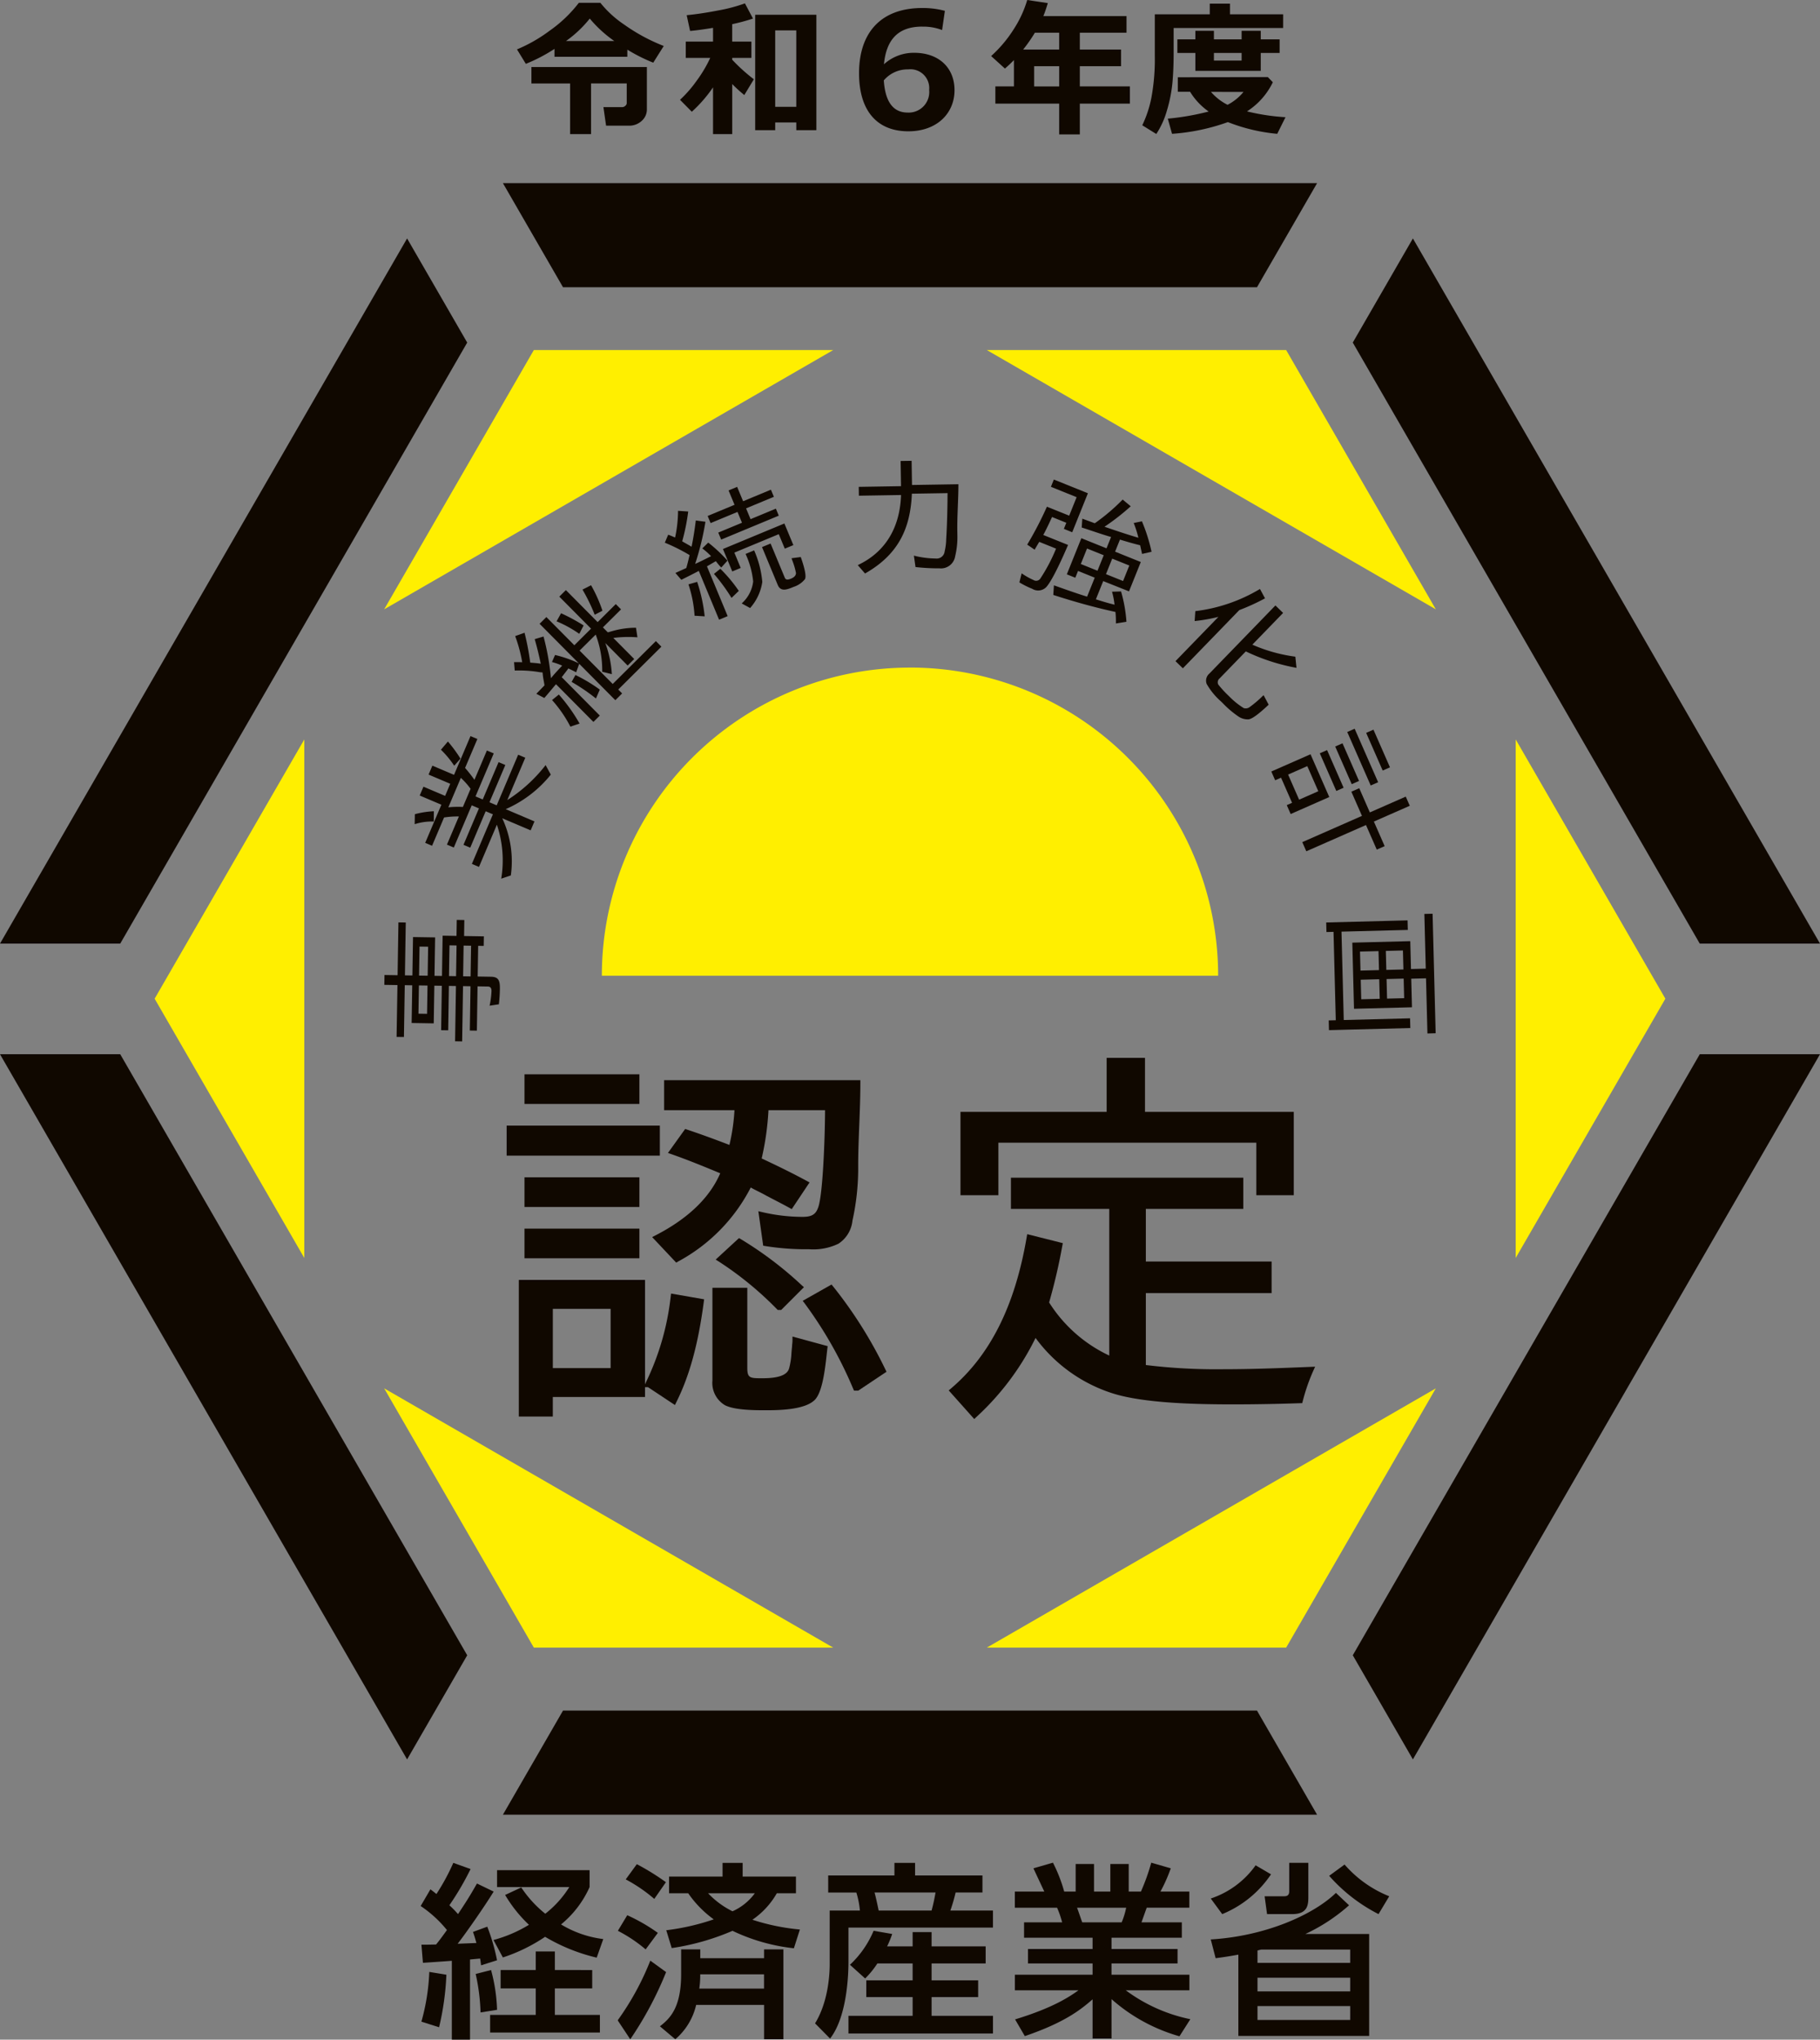
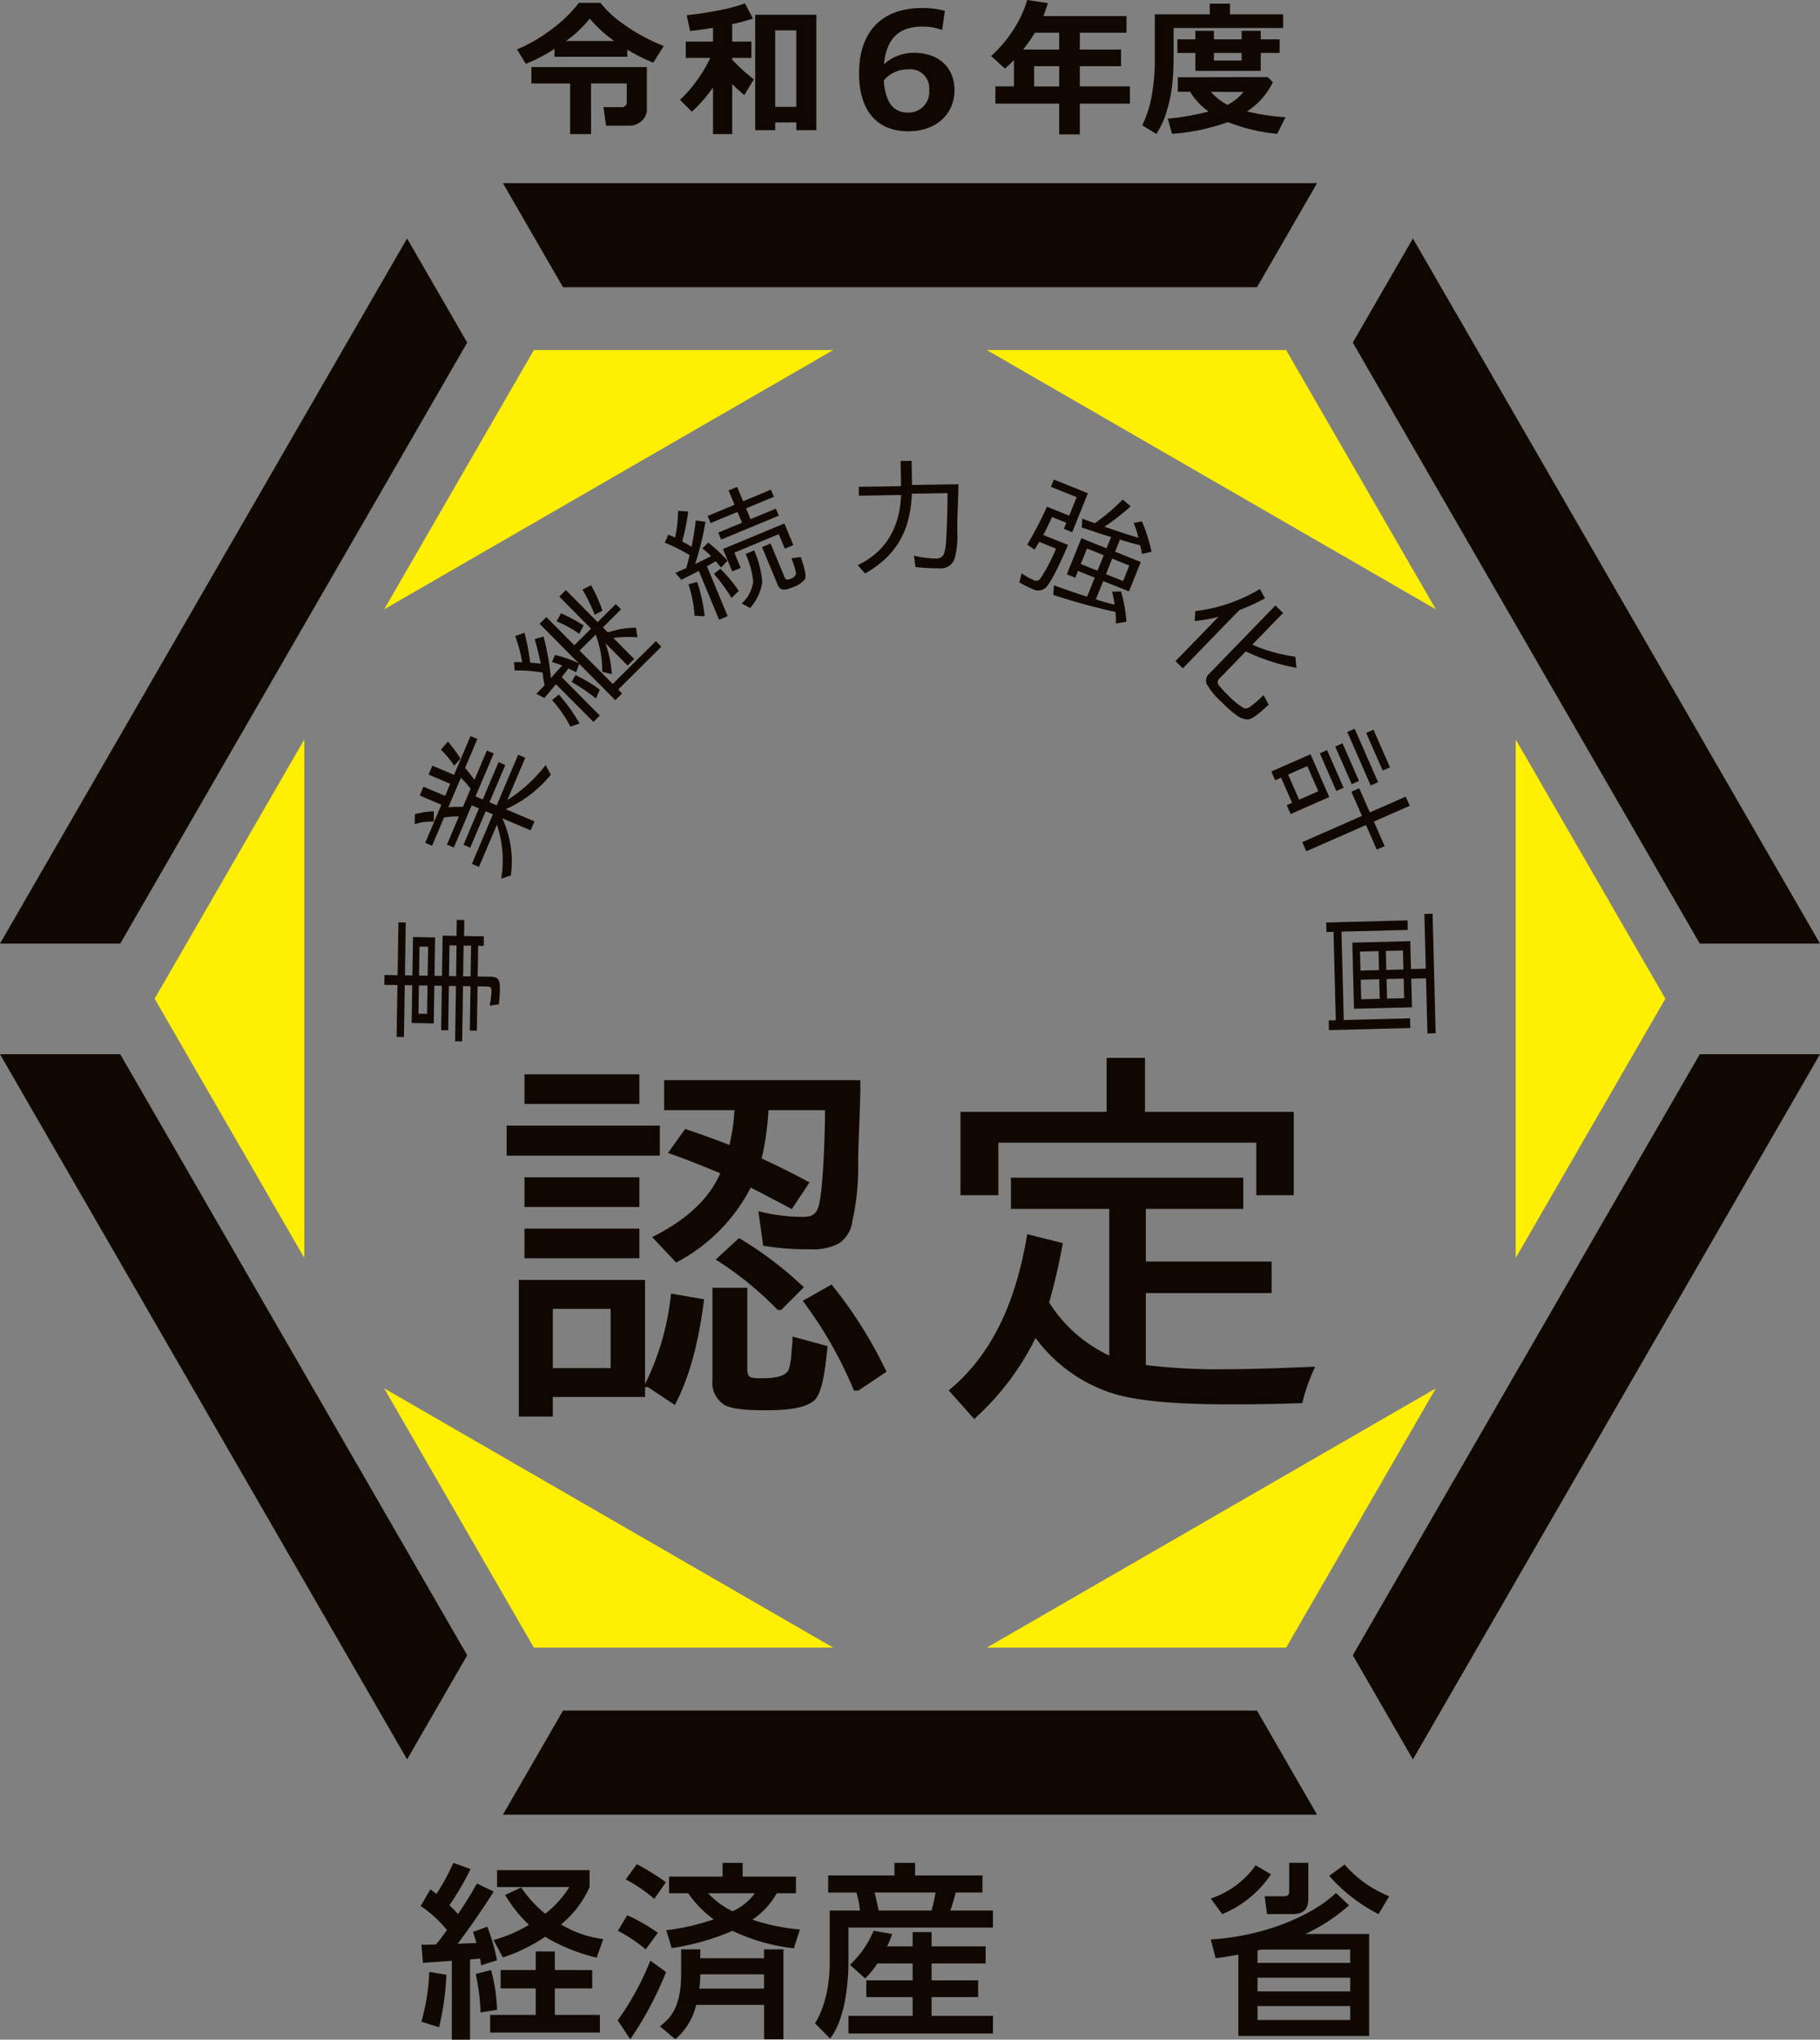
<svg xmlns="http://www.w3.org/2000/svg" width="267.71" height="300" viewBox="0 0 267.71 300">
  <rect x="0" y="0" width="267.71" height="300" fill="#808080" stroke="none" />
  <g id="logo-keizokuryoku" transform="translate(0)">
    <path id="パス_135" data-name="パス 135" d="M106.373,77.261,84.356,115.4l66.052-38.135Z" transform="translate(-27.847 -25.777)" fill="#ffef00" />
    <path id="パス_136" data-name="パス 136" d="M35.265,200.424,57.282,238.56v-76.27Z" transform="translate(-12.52 -53.531)" fill="#ffef00" />
    <path id="パス_137" data-name="パス 137" d="M106.373,344.581h44.035L84.355,306.445Z" transform="translate(-27.846 -102.242)" fill="#ffef00" />
    <path id="パス_138" data-name="パス 138" d="M260.71,344.581l22.018-38.135-66.052,38.135Z" transform="translate(-71.527 -102.242)" fill="#ffef00" />
    <path id="パス_139" data-name="パス 139" d="M356.058,200.424l-22.018-38.135v76.27Z" transform="translate(-111.093 -53.531)" fill="#ffef00" />
    <path id="パス_140" data-name="パス 140" d="M260.71,77.261H216.675L282.727,115.4Z" transform="translate(-71.527 -25.777)" fill="#ffef00" />
    <g id="グループ_1663" data-name="グループ 1663">
      <g id="グループ_1665" data-name="グループ 1665">
-         <path id="パス_141" data-name="パス 141" d="M178.741,147.978A45.327,45.327,0,0,0,133.414,193.3h90.653a45.327,45.327,0,0,0-45.327-45.327" transform="translate(-44.886 -49.786)" fill="#ffef00" />
        <path id="パス_142" data-name="パス 142" d="M162.076,274.431l-3.429,3.161.5.315a49.617,49.617,0,0,1,8.5,6.967l.132.131h.5l3.348-3.35-.354-.318a53.945,53.945,0,0,0-8.908-6.739Z" transform="translate(-53.375 -92.329)" fill="#100800" />
        <rect id="長方形_347" data-name="長方形 347" width="22.535" height="4.417" transform="translate(74.523 165.559)" fill="#100800" />
        <rect id="長方形_348" data-name="長方形 348" width="16.902" height="4.36" transform="translate(77.148 173.164)" fill="#100800" />
        <rect id="長方形_349" data-name="長方形 349" width="16.902" height="4.362" transform="translate(77.148 158.01)" fill="#100800" />
        <path id="パス_143" data-name="パス 143" d="M155.932,248.954c-2.409-.925-4.335-1.622-6.194-2.243l-.316-.106-2.531,3.527.569.2c2.446.858,4.82,1.837,7.121,2.79-1.553,3.6-4.74,6.664-9.481,9.112l-.533.275,3.537,3.754.311-.18a25.664,25.664,0,0,0,10.653-10.868c.348.2.739.395,1.131.591s.79.4,1.152.605c.4.21.8.421,1.213.634.713.37,1.443.749,2.171,1.149l.364.2,2.619-3.927-.437-.236c-1.914-1.034-4.078-2.111-6.606-3.286a41.044,41.044,0,0,0,1-7.1H170c-.021,4.179-.325,12.349-1,14.268-.36,1.062-.946,1.42-2.324,1.42a26.162,26.162,0,0,1-5.847-.68l-.642-.149.712,5.071.327.054a37.912,37.912,0,0,0,6.41.467,8.516,8.516,0,0,0,4.333-.815,4.6,4.6,0,0,0,2.06-3.4,35.453,35.453,0,0,0,.842-7.354v-.635c0-2,.08-4.056.159-6.044.079-2.02.161-4.107.161-6.168v-.453H146.327v4.418h10.347a28.967,28.967,0,0,1-.742,5.107" transform="translate(-48.638 -80.553)" fill="#100800" />
        <path id="パス_144" data-name="パス 144" d="M137.346,286.175a38.558,38.558,0,0,1-3.665,12.644l-.106.257V283.707H115.009V303.8h5v-2.88h13.565v-1.441h.436l3.96,2.627.228-.458c1.926-3.863,3.2-8.521,4.011-14.66l.057-.431-4.861-.846Zm-8.834,10.5h-8.5v-8.718h8.5Z" transform="translate(-38.694 -95.45)" fill="#100800" />
        <rect id="長方形_350" data-name="長方形 350" width="16.902" height="4.362" transform="translate(77.148 180.71)" fill="#100800" />
        <path id="パス_145" data-name="パス 145" d="M182.419,285.025l-.241-.3-4.24,2.4.315.412a60.537,60.537,0,0,1,7.112,12.526l.119.269h.624l4.157-2.774-.175-.356a63.966,63.966,0,0,0-7.669-12.181" transform="translate(-59.865 -95.794)" fill="#100800" />
        <path id="パス_146" data-name="パス 146" d="M169.7,293.213a4.186,4.186,0,0,1-.032.456,3.514,3.514,0,0,0-.03.413c-.036.317-.064.641-.09.964a10.575,10.575,0,0,1-.344,2.253c-.272.979-1.553,1.454-3.916,1.454-1.806,0-2.235,0-2.235-1.508v-11.8h-5.129v13.644a3.8,3.8,0,0,0,1.845,3.628c1.442.743,4.469.743,6.095.743,2.451,0,5.863-.165,7.189-1.6,1.019-1.174,1.409-4.1,1.695-6.758l.123-1.074L169.7,292.62Z" transform="translate(-53.131 -96.035)" fill="#100800" />
        <path id="パス_147" data-name="パス 147" d="M218.486,246.963h37.939v7.719h5.512V242.43H240.052v-7.951h-5.641v7.951h-21.5v12.252h5.577Z" transform="translate(-71.631 -78.888)" fill="#100800" />
        <path id="パス_148" data-name="パス 148" d="M263.19,288.885c-4.243.172-8.251.334-12.437.334A85.147,85.147,0,0,1,239.3,288.6V278.025H257.8v-4.648H239.3v-7.739h14.334v-4.59H219.456v4.59h14.463v21.569a20.991,20.991,0,0,1-8.845-7.81,84.6,84.6,0,0,0,1.936-8.309l.077-.417-5.237-1.319-.082.482c-1.717,10.045-5.351,17.307-11.109,22.2l-.353.3,3.754,4.208.338-.32a39.117,39.117,0,0,0,8.68-11.606,22.524,22.524,0,0,0,11.481,8.195c4.582,1.413,12.167,1.576,17.474,1.576,3.269,0,6.705-.06,9.935-.173l.338-.011.084-.329a27.834,27.834,0,0,1,1.511-4.364l.3-.666Z" transform="translate(-70.755 -87.827)" fill="#100800" />
        <path id="パス_149" data-name="パス 149" d="M350.914,233.68l-51.038,88.4,8.842,15.316L368.6,233.68Z" transform="translate(-100.89 -78.619)" fill="#100800" />
        <path id="パス_150" data-name="パス 150" d="M222.4,379.163H120.322l-8.843,15.316H231.241Z" transform="translate(-37.506 -127.565)" fill="#100800" />
        <path id="パス_151" data-name="パス 151" d="M17.685,233.68H0L59.881,337.4l8.843-15.316Z" transform="translate(0 -78.619)" fill="#100800" />
        <path id="パス_152" data-name="パス 152" d="M111.48,40.591l8.843,15.316H222.4l8.843-15.316Z" transform="translate(-37.506 -13.656)" fill="#100800" />
        <path id="パス_153" data-name="パス 153" d="M59.881,52.853,0,156.57H17.685l51.038-88.4Z" transform="translate(0 -17.782)" fill="#100800" />
        <path id="パス_154" data-name="パス 154" d="M308.718,52.853l-8.843,15.316,51.038,88.4H368.6Z" transform="translate(-100.89 -17.782)" fill="#100800" />
        <path id="パス_155" data-name="パス 155" d="M87.126,213.487l-1.929-.031.023-1.45,1.928.031.123-7.77,1.078.016-.123,7.773,1.1.018.09-5.65,3.251.052-.09,5.65,1.1.018.094-5.924,2.042.035.036-2.354,1.115.018-.036,2.354,2.91.047-.023,1.407L99,207.714l-.072,4.516,1.966.032c1.135.018,1.315.609,1.3,1.786q-.018,1.133-.149,2.267l-1.365.208a12.391,12.391,0,0,0,.28-2.16c.007-.4-.141-.654-.537-.66l-1.513-.025-.1,6.512-1.038-.016.1-6.512-1.1-.018-.129,8.129-1.04-.017.129-8.129-1.04-.018-.1,6.533-1.04-.017.1-6.533-1.1-.018-.088,5.547-3.252-.054.089-5.545-1.1-.018-.121,7.624L87,221.114Zm3.156.052-.066,4.158,1.266.021.066-4.16Zm.023-1.45,1.266.02.068-4.265-1.266-.019Zm5.443.089.072-4.518-1.04-.016-.072,4.516Zm2.137.035.072-4.516-1.1-.018-.071,4.516Z" transform="translate(-28.664 -68.6)" fill="#100800" />
        <path id="パス_156" data-name="パス 156" d="M91.92,176.115l.028-1.47a12.538,12.538,0,0,1,2.794-.435l-.011,1.479-.016.038a8.089,8.089,0,0,0-2.8.388m11.007-3.226,1.063.451,3.16-7.446,1.045.443-2.643,6.228a22.217,22.217,0,0,0,5.634-5.141l.764,1.4a17.51,17.51,0,0,1-6.636,5.08l4.232,1.8-.558,1.314-4.179-1.773a14.989,14.989,0,0,1,1.261,8.408l-1.413.474a16.471,16.471,0,0,0-.638-7.939l-2.634,6.208-1.045-.443,3.094-7.291-1.063-.451-2.273,5.357-.992-.421,2.273-5.358-1.063-.451-2.634,6.208-1.009-.429,1.756-4.139a12.485,12.485,0,0,0-2.18.149l-1.764,4.159-1.011-.429,2.38-5.608-3.186-1.352.549-1.3,3.187,1.352.755-1.779-3.187-1.352.558-1.315,3.187,1.352,2.421-5.7,1.01.428-1.806,4.255a22.173,22.173,0,0,1,1.376,1.748l1.831-4.313,1.009.429-2.684,6.324,1.063.45,2.331-5.492.992.421Zm-7.139-7.729,1.027-1.208a21.071,21.071,0,0,1,1.849,2.518l-.909,1.029-.009.02a14.26,14.26,0,0,0-1.958-2.36m3.229,8.421,1.133-2.669a10.744,10.744,0,0,0-1.433-1.612l-1.838,4.332a13.724,13.724,0,0,1,2.139-.051" transform="translate(-30.925 -54.889)" fill="#100800" />
        <path id="パス_157" data-name="パス 157" d="M129.28,145.064l.572.577-1,.992-5.312-5.353-.45,1.246c-.368-.192-.766-.385-1.149-.563-.215.32-.487.642-.715.95l-.273.351.016-.015,5.6,5.647-.939.932-5.5-5.54c-.075.075-.137.162-.2.221-.5.6-1.011,1.217-1.522,1.8l-1.175-.617,1.2-1.24c-.069-.518-.2-1.032-.249-1.564l-.037-.336-.224-.017a3.93,3.93,0,0,1-.447-.063,18.238,18.238,0,0,0-3.421-.2l-.1-1.234c.38,0,.788-.009,1.2.013a21.367,21.367,0,0,0-1.035-3.846l1.378-.49a37.488,37.488,0,0,1,.835,4.39c.518.045,1.023.076,1.552.163-.255-1.212-.551-2.435-.893-3.614l1.3-.388a36.8,36.8,0,0,1,1.089,6.136c.3-.38.664-.792,1.038-1.19l.614-.663a11.225,11.225,0,0,0-1.5-.531l.453-1.035a17.038,17.038,0,0,1,3.5,1.234l-5.776-5.821,1-.991,4.113,4.145,2.458-2.442-4.671-4.708.969-.962,4.672,4.709,2.668-2.65.772.778-2.668,2.649.693.7-.016.015.086,0a.3.3,0,0,0,.1-.02l.458-.135.371-.1a12.786,12.786,0,0,1,3.174-.409l.216,1.41a17.6,17.6,0,0,0-3.55.09l3.075,3.1-.968.962-3.288-3.314a15.877,15.877,0,0,1,.965,4.581l-1.415-.352a14.927,14.927,0,0,0-.958-5.468l-2.37,2.353,4.872,4.91,6.348-6.305.812.818Zm-9.738,1.547,1-.809a25.2,25.2,0,0,1,3.051,4.268l-1.333.445-.016.015a18.647,18.647,0,0,0-2.7-3.918m.667-11.582.658-1.186a27.485,27.485,0,0,1,3.317,1.793l-.616,1.2-.03.03a17.3,17.3,0,0,0-3.329-1.834m6.355,10.042-.549,1.265-.031.029a29,29,0,0,0-3.563-2.427l.564-1.012a22.774,22.774,0,0,1,3.578,2.145m.387-11.6-1.13.59a26.945,26.945,0,0,0-1.8-3.7l1.26-.639a20.931,20.931,0,0,1,1.674,3.744" transform="translate(-38.341 -43.646)" fill="#100800" />
        <path id="パス_158" data-name="パス 158" d="M147.378,116.118l.492-1.167c.372.132.68.27,1.015.417a19.018,19.018,0,0,0,.436-3.929l1.495.1a30.368,30.368,0,0,1-.885,4.382c.457.281.92.518,1.378.8.265-1.277.464-2.548.622-3.863l1.42.189a40.323,40.323,0,0,1-1.516,6.2c.787-.348,1.573-.756,2.346-1.138a10.5,10.5,0,0,0-1.293-1.143l.872-.854a21.862,21.862,0,0,1,2.831,2.654l-.918,1.017-.165-.178c-.24-.248-.414-.5-.634-.76l-1.336.78.038-.015,3.042,7.318-1.261.524-2.983-7.178c-.836.45-1.726.881-2.569,1.313l-.874-1.009,1.606-.729c.138-.488.269-.993.381-1.49l.1-.411a27.571,27.571,0,0,0-3.646-1.825m3.48,6.133,1.281-.368a24.069,24.069,0,0,1,1.106,5.071l-1.468-.088-.02.009a18.1,18.1,0,0,0-.9-4.624m12.13-13.926.435,1.047-4.09,1.7.66,1.59,3.723-1.547.428,1.031-8.473,3.519-.429-1.03,3.491-1.45-.661-1.589-3.956,1.642-.435-1.047,3.955-1.643-.878-2.113,1.261-.524.878,2.113Zm-8.38,12.389.936-.757a21.18,21.18,0,0,1,2.717,3.254l-1.037,1-.038.017a27.2,27.2,0,0,0-2.577-3.518m3-3.129.936,2.253-1.241.516-1.372-3.3,9.036-3.753,1.322,3.179-1.261.523-.886-2.131Zm2.77,4.256a12.682,12.682,0,0,0-1.119-4.061l1.259-.524a14.685,14.685,0,0,1,1.2,4.642,7.364,7.364,0,0,1-1.792,3.837l-1.236-.675a5.154,5.154,0,0,0,1.687-3.22m5.573-.43c.368-.153.721-.4.723-.833a10.862,10.862,0,0,0-.554-1.88c-.044-.1-.06-.2-.1-.287l1.36-.175c.2.593.924,2.606.62,3.244a3.485,3.485,0,0,1-1.662,1.141c-.931.387-1.9.789-2.344-.276l-2.315-5.573,1.261-.522,2.09,5.03c.167.4.569.275.918.131" transform="translate(-49.584 -36.305)" fill="#100800" />
        <path id="パス_159" data-name="パス 159" d="M204.788,112.62l.009.567a11.905,11.905,0,0,1-.33,2.993,2.107,2.107,0,0,1-2.3,1.776,30.211,30.211,0,0,1-3.533-.19l-.237-1.678a13.377,13.377,0,0,0,3.179.422,1.184,1.184,0,0,0,1.348-1.062,8.057,8.057,0,0,0,.224-1.762c.018-.189.015-.36.033-.549.082-1.457.135-3.311.154-4.768.012-.491,0-.964.018-1.474l-5.252.083c-.212,4.995-1.893,8.9-6.889,11.738l-1.071-1.232c4.421-2.075,6.227-5.979,6.366-10.311l-6.2.1-.021-1.3,6.218-.1-.06-3.705,1.617-.025.058,3.554,6.827-.109c0,2.364-.2,4.673-.159,7.036" transform="translate(-63.97 -34.364)" fill="#100800" />
        <path id="パス_160" data-name="パス 160" d="M229.892,122.145a1.667,1.667,0,0,1-2.036.22,12.748,12.748,0,0,1-1.885-.942l.332-1.334a10.516,10.516,0,0,0,1.753.991.738.738,0,0,0,1-.23,25.526,25.526,0,0,0,2.309-4.39l-2.475-1-.634,1.07-.035.087-1.1-.749a52.493,52.493,0,0,0,2.9-5.579l3.275,1.318,1.094-2.719-3.781-1.524.43-1.07,5.01,2.017-2.307,5.737-1.229-.5.36-.894-2.1-.848c-.385.845-.845,1.821-1.289,2.642l3.645,1.467c-.6,1.388-2.217,5.121-3.226,6.222m5.236-8.8.088-1.289,1.834.677a29.153,29.153,0,0,0,4.1-3.486l1.188.987a33.638,33.638,0,0,1-3.861,3.012c1.672.571,3.286,1.119,4.987,1.62a15.254,15.254,0,0,0-.689-2.172l1.209-.247a24.921,24.921,0,0,1,1.414,4.482l-1.395.315-.111-.513-.169-.762c-1.012-.244-1.983-.532-3.013-.845l.04.016-.713,1.772,3.781,1.523-1.735,4.315L238.3,121.23l-1.079,2.683c.925.291,1.83.575,2.783.795l-.038-.016a12.014,12.014,0,0,0-.368-1.9l1.328-.036a21.028,21.028,0,0,1,.79,4.456l-1.55.252a14.881,14.881,0,0,0-.065-1.7c-.027.01-.046,0-.086-.014-2.977-.648-6.094-1.516-9.057-2.484l.092-1.411c1.626.573,3.246,1.165,4.9,1.668l-.019-.007,1.121-2.79-2.457-.989-.4,1-1.247-.5,2.137-5.316,3.7,1.491.67-1.667c-1.46-.424-2.884-.937-4.33-1.4m3.251,4.082-2.456-.989-.916,2.28,2.455.989Zm1.247.5-.917,2.28,2.515,1.013.917-2.281Z" transform="translate(-76.025 -35.762)" fill="#100800" />
        <path id="パス_161" data-name="パス 161" d="M263.391,135.268l.1-1.458A24.063,24.063,0,0,0,273,130.55l.742,1.378a31.562,31.562,0,0,1-3.783,1.729l-8.3,8.561-1.086-1.053,6.315-6.513a24.678,24.678,0,0,1-3.493.616m14.808,5.246.169,1.638a29.466,29.466,0,0,1-7.476-2.43l.015.015-3.841,3.961a.735.735,0,0,0-.206.906,15.4,15.4,0,0,0,1.567,1.7,11.376,11.376,0,0,0,2.178,1.768.952.952,0,0,0,.89-.163,16.009,16.009,0,0,0,1.744-1.467c.1-.109.2-.176.291-.27l.744,1.4c-.543.5-2.2,2.083-2.965,2.153a2.42,2.42,0,0,1-1.508-.436,14.459,14.459,0,0,1-2.318-1.984l-.227-.219a10.012,10.012,0,0,1-2.1-2.567,1.361,1.361,0,0,1,.389-1.518l9.723-10.027,1.131,1.1-4.526,4.667a23.269,23.269,0,0,0,6.332,1.768" transform="translate(-87.666 -43.922)" fill="#100800" />
        <path id="パス_162" data-name="パス 162" d="M283.249,168.73l-.866.381-.565-1.289,5.766-2.537,2.758,6.291-5.677,2.5-.574-1.309.779-.343Zm3.861-1.7-2.823,1.242,1.62,3.693,2.822-1.242ZM298.49,178.8l-1.161.51-1.587-3.616-8.777,3.863-.591-1.347,8.778-3.861-1.561-3.559,1.16-.511,1.561,3.559,5.281-2.323.591,1.347-5.28,2.322Zm-8.47-14.129,2.431,5.54-1.073.473-2.43-5.54Zm2.269-1,2.43,5.54-1.073.473-2.431-5.54Zm1.787-2.141,3.452,7.868-1.091.48-3.451-7.868Zm2.766.137,2.43,5.54-1.072.472-2.431-5.54Z" transform="translate(-94.815 -54.346)" fill="#100800" />
        <path id="パス_163" data-name="パス 163" d="M294.391,219.654l-.037-1.43,1.039-.026-.333-13-1.04.027-.035-1.407,11.965-.309.036,1.407-9.754.251.333,13,9.755-.251.036,1.428Zm15.693.457-1.21.031-.208-8.107-2.174.056.107,4.2-8.525.22-.249-9.726,8.525-.22.105,4.1,2.173-.058-.206-8.045,1.21-.031Zm-8.334-9.286-.071-2.794-2.723.071.072,2.794Zm.034,1.344-2.721.07.074,2.877,2.722-.07Zm3.557-1.437-.072-2.794-2.514.064.072,2.794Zm.035,1.344-2.514.064.074,2.878,2.514-.064Z" transform="translate(-98.908 -68.138)" fill="#100800" />
        <path id="パス_164" data-name="パス 164" d="M93.363,424.954c.691,0,.829,0,2.153-.029.553-.662,1.159-1.518,1.6-2.125a17.438,17.438,0,0,0-3.865-3.534l1.436-2.456c.441.331.579.442.883.689a31.547,31.547,0,0,0,2.484-4.582l2.539.91a42.065,42.065,0,0,1-3.119,5.328,14.4,14.4,0,0,1,1.27,1.3c1.077-1.628,1.629-2.457,2.788-4.5l2.457,1.186c-1.381,2.263-4.307,6.431-5.3,7.674l2.76-.111c-.277-.993-.331-1.132-.5-1.628l2.1-.773a28.7,28.7,0,0,1,1.435,4.941l-2.346.745c-.055-.442-.083-.634-.138-.995-.331.029-1.243.111-1.491.139v11.788H97.836v-11.6c-1.408.111-3.533.249-4.251.3Zm3.672,4.416a40.391,40.391,0,0,1-1.076,7.729l-2.6-.828a30.98,30.98,0,0,0,1.16-7.314Zm6.57-.689a24.936,24.936,0,0,1,.883,5.851l-2.429.388a29.5,29.5,0,0,0-.717-5.66Zm14.878,0v2.705h-5.493v3.892h6.625v2.595H103.467v-2.595h6.709v-3.892h-5.163V428.68h5.163v-2.733h2.815v2.733Zm-10.435-12.147a16.918,16.918,0,0,0,3.533,3.865,15.138,15.138,0,0,0,3.533-3.92H104.488v-2.485H118.1v2.485a14.972,14.972,0,0,1-4.2,5.494,15.646,15.646,0,0,0,6.211,2.153l-.966,2.733a26.929,26.929,0,0,1-7.59-3.065,24.883,24.883,0,0,1-6.212,3.036l-1.38-2.567a19.875,19.875,0,0,0,5.218-2.236,19.907,19.907,0,0,1-3.506-4.389Z" transform="translate(-31.374 -138.922)" fill="#100800" />
        <path id="パス_165" data-name="パス 165" d="M144.046,428.984a51.855,51.855,0,0,1-5.273,9.882l-1.85-2.788a40.355,40.355,0,0,0,4.8-8.779Zm-5.715-8.364a25.957,25.957,0,0,1,4.5,2.595l-1.794,2.429a21.574,21.574,0,0,0-4.086-2.733Zm1.408-7.509a36.111,36.111,0,0,1,4.279,2.65l-1.711,2.458a22.6,22.6,0,0,0-4.2-2.871Zm9.33,13.83h9.385v-1.3H161.3v13.222h-2.843v-5.051h-9.992a9.445,9.445,0,0,1-3.065,5.051l-2.263-1.905c1.408-1.1,3.119-2.65,3.119-7.646v-3.671h2.815Zm-5-4.113a34.28,34.28,0,0,0,6.984-1.6,15.8,15.8,0,0,1-3.754-3.836h-2.815v-2.458h7.867v-2.015h2.954v2.015h7.839v2.458h-2.815a11.792,11.792,0,0,1-3.588,3.892,31.7,31.7,0,0,0,6.983,1.436l-.883,2.76a27.854,27.854,0,0,1-9.027-2.567,35.668,35.668,0,0,1-8.943,2.54Zm14.381,8.585v-2.1h-9.385a13.587,13.587,0,0,1-.138,2.1Zm-8.226-14.022a12.627,12.627,0,0,0,3.588,2.65,8.223,8.223,0,0,0,3.285-2.65Z" transform="translate(-46.066 -138.922)" fill="#100800" />
        <path id="パス_166" data-name="パス 166" d="M182.608,414.767h9.744v-1.849h3.036v1.849h9.91v2.512h-3.948a24.533,24.533,0,0,1-.772,2.65h6.266v2.512H185.589v5c0,.884,0,7.868-2.705,11.319l-2.208-2.236c2.153-3.506,2.153-8.033,2.153-8.806v-7.785h4.445a12.838,12.838,0,0,0-.525-2.65h-4.14Zm7.232,12.947a13.136,13.136,0,0,1-1.795,2.208l-2.236-2.015a14.515,14.515,0,0,0,3.479-5l2.733.47a14.844,14.844,0,0,1-.745,1.821h3.754v-2.1h2.788v2.1h7.951v2.512h-7.951V430.2h6.847v2.458h-6.847v2.76h9.028v2.595H185.589v-2.595h9.44v-2.76h-6.818V430.2h6.818v-2.484Zm-.415-10.435c.166.551.469,1.987.608,2.65h7.784c.249-.91.415-1.711.58-2.65Z" transform="translate(-60.786 -138.922)" fill="#100800" />
-         <path id="パス_167" data-name="パス 167" d="M249.18,438.411a25.555,25.555,0,0,1-9.994-5.466v5.8H236.4v-5.77c-1.766,1.545-4.141,3.423-9.965,5.41L225,435.927c5.715-1.739,8.088-3.4,9.33-4.279h-9.358v-2.291H236.4V427.7h-9.5v-2.125h9.5v-1.657H226.323v-2.263h5.6a13.4,13.4,0,0,0-.745-2.153h-6.212v-2.374H229.3c-.193-.415-1.077-2.291-1.6-3.423l2.871-.828a22.419,22.419,0,0,1,1.656,4.251h1.684V413.07h2.7v4.058h2.4V413.07h2.705v4.058h1.794a30.04,30.04,0,0,0,1.519-4.251l2.871.828a22.907,22.907,0,0,1-1.519,3.423h4.252V419.5h-6.267c-.138.358-.662,1.849-.773,2.153h5.935v2.263H239.186v1.657H248.9V427.7h-9.717v1.656h11.457v2.291h-9.359a24,24,0,0,0,9.5,4.251Zm-8.5-16.757a11.424,11.424,0,0,0,.662-2.153h-7.232c.138.3.635,1.821.773,2.153Z" transform="translate(-75.689 -138.908)" fill="#100800" />
        <path id="パス_168" data-name="パス 168" d="M268.392,418.163a13.186,13.186,0,0,0,6.6-4.885l2.263,1.324a15.866,15.866,0,0,1-7.177,5.853Zm0,6.018c7.922-.469,15.016-3.561,18.411-6.846l1.932,1.823a26.519,26.519,0,0,1-6.431,4.223h9.387v14.989H272.45V426.417c-1.214.22-1.878.331-3.34.524Zm7.452,1.49a5.886,5.886,0,0,0-.578.138v1.821H288.9v-1.959Zm13.059,4.141H275.266v2.015H288.9Zm0,4.168H275.266v2.043H288.9Zm-6.157-16.149c0,1.132,0,2.624-2.374,2.624h-3.7l-.358-2.624h2.871c.386,0,.746-.109.746-.717v-4.2h2.815Zm5.328-4.665a17.115,17.115,0,0,0,6.57,4.665l-1.574,2.624a24.461,24.461,0,0,1-7.259-5.632Z" transform="translate(-90.297 -138.922)" fill="#100800" />
        <path id="パス_169" data-name="パス 169" d="M130.828,8.559h-10.71V7.4A24.122,24.122,0,0,1,115.9,9.6l-1.3-2.127a22.378,22.378,0,0,0,4.81-2.752A19.5,19.5,0,0,0,123.7.621h3.164a15.631,15.631,0,0,0,3.466,3.18,26.787,26.787,0,0,0,5.858,3.17l-1.545,2.455a24.685,24.685,0,0,1-3.81-1.915Zm-5.334,11.376h-3.08v-7.45h-5.693V10.071h16.985v6.223a2.225,2.225,0,0,1-.767,1.7,2.666,2.666,0,0,1-1.868.7h-3.366l-.392-2.731h2.794a.636.636,0,0,0,.423-.19.522.522,0,0,0,.212-.37V12.484h-5.249ZM121.812,6.241h7.1a18.4,18.4,0,0,1-3.608-3.3,17.108,17.108,0,0,1-3.492,3.3" transform="translate(-38.554 -0.209)" fill="#100800" />
        <path id="パス_170" data-name="パス 170" d="M155.6,13.1a20.054,20.054,0,0,1-3.122,3.587l-1.735-1.756a17.72,17.72,0,0,0,2.429-2.778,19.237,19.237,0,0,0,2.016-3.382h-3.6v-2.4H155.6V4.347q-2.159.359-3.376.455l-.5-2.317q2.085-.2,4.62-.693A23.727,23.727,0,0,0,160.291.749l1.185,2.233a28.037,28.037,0,0,1-3.058.825V6.369h2.825v2.4h-2.825v.265a26.086,26.086,0,0,0,3.186,2.879L160.2,14.231a20.364,20.364,0,0,1-1.778-1.619v7.366H155.6Zm12.244,5.164h-3.1V19.4H161.8V2.421h9V19.4h-2.953Zm-3.1-2.3h3.1V4.718h-3.1Z" transform="translate(-50.717 -0.252)" fill="#100800" />
        <path id="パス_171" data-name="パス 171" d="M240.118,15.239h-7.366v4.529h-3.038V15.239h-9.386V12.71h2.731V8.836q-.624.646-1.322,1.249l-2.032-1.841a18.681,18.681,0,0,0,3.243-3.82A16.534,16.534,0,0,0,225.016,0l3.028.455q-.318,1.08-.657,1.916H239.62V4.815h-6.868V7.291h6.064V9.736h-6.064V12.71h7.366ZM226.14,4.815a23.35,23.35,0,0,1-1.726,2.476h5.3V4.815Zm-.107,7.9h3.683V9.736h-3.683Z" transform="translate(-73.917)" fill="#100800" />
        <path id="パス_172" data-name="パス 172" d="M273.93,4.385H257.824V7.94q0,2.593-.18,4.525a21.019,21.019,0,0,1-.793,4.01,12.493,12.493,0,0,1-1.577,3.5l-2.063-1.28a16.821,16.821,0,0,0,1.343-4.069,30.941,30.941,0,0,0,.5-6.154v-6.1h8.085V.8h2.973V2.374h7.821Zm-1.514,7.979a10.51,10.51,0,0,1-3.8,4.286,31.405,31.405,0,0,0,5.662.857l-1.216,2.445a26.363,26.363,0,0,1-7.26-1.725,30.427,30.427,0,0,1-8.212,1.725l-.625-2.233a37.495,37.495,0,0,0,6.011-1.048,9.757,9.757,0,0,1-2.729-2.9h-1.81V11.634l13.239-.032Zm-1.778-1.672H261.02V8.057h-2.646v-2h2.646V4.8h2.73V6.056h4.075V4.8h2.814V6.056h2.774v2h-2.774Zm-4.888,4.995a7.444,7.444,0,0,0,2.348-1.894l-4.784-.011a7.95,7.95,0,0,0,2.435,1.9m-2-6.508h4.075V8.056H263.75Z" transform="translate(-85.19 -0.268)" fill="#100800" />
        <path id="パス_173" data-name="パス 173" d="M199.7,4.509c-3.614,0-5.276,2.015-5.613,5.541a6.513,6.513,0,0,1,4.456-1.687c3.589,0,5.926,2.169,5.926,5.5,0,3.395-2.578,6.045-6.793,6.045-4.553,0-7.25-2.957-7.25-8.541,0-5.979,3.228-9.593,9.3-9.593a12.59,12.59,0,0,1,3.324.417l-.41,2.825a7.569,7.569,0,0,0-2.938-.5m-5.637,7.906c.217,3.22,1.421,4.731,3.517,4.731a3.021,3.021,0,0,0,3.155-3.329,2.767,2.767,0,0,0-3.083-3.022,4.567,4.567,0,0,0-3.589,1.62" transform="translate(-64.065 -0.596)" fill="#100800" />
      </g>
    </g>
  </g>
</svg>